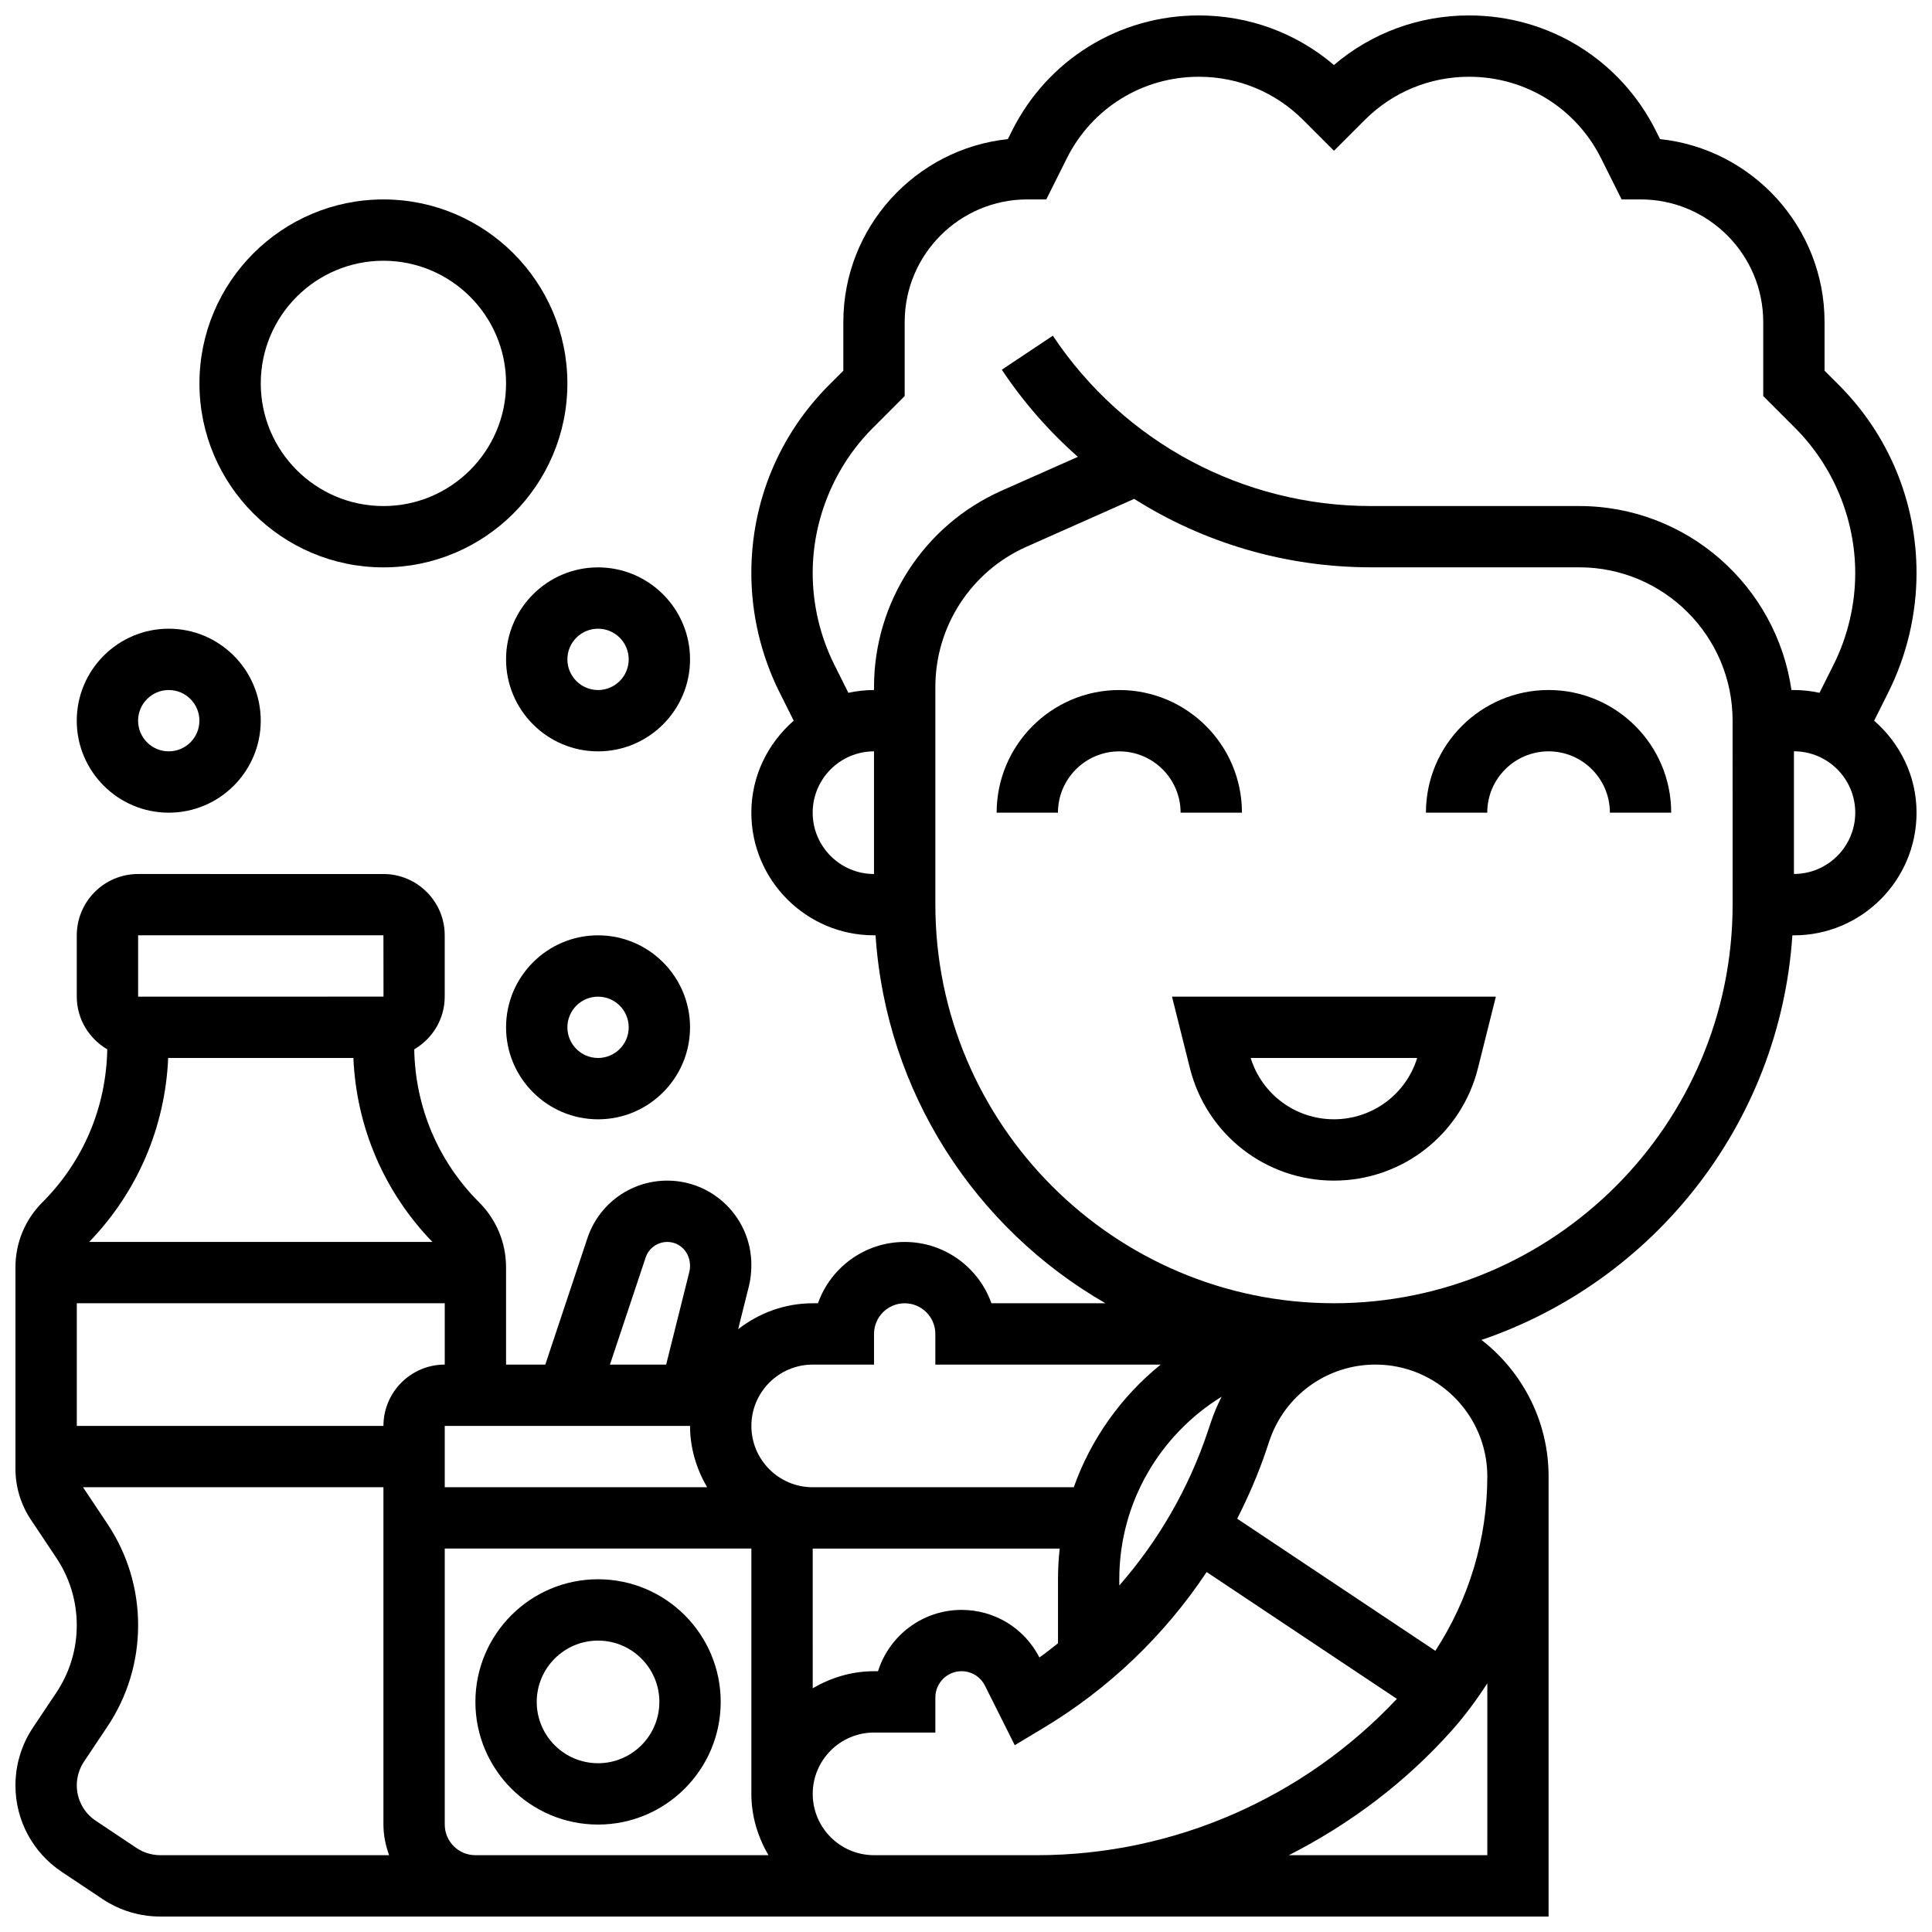
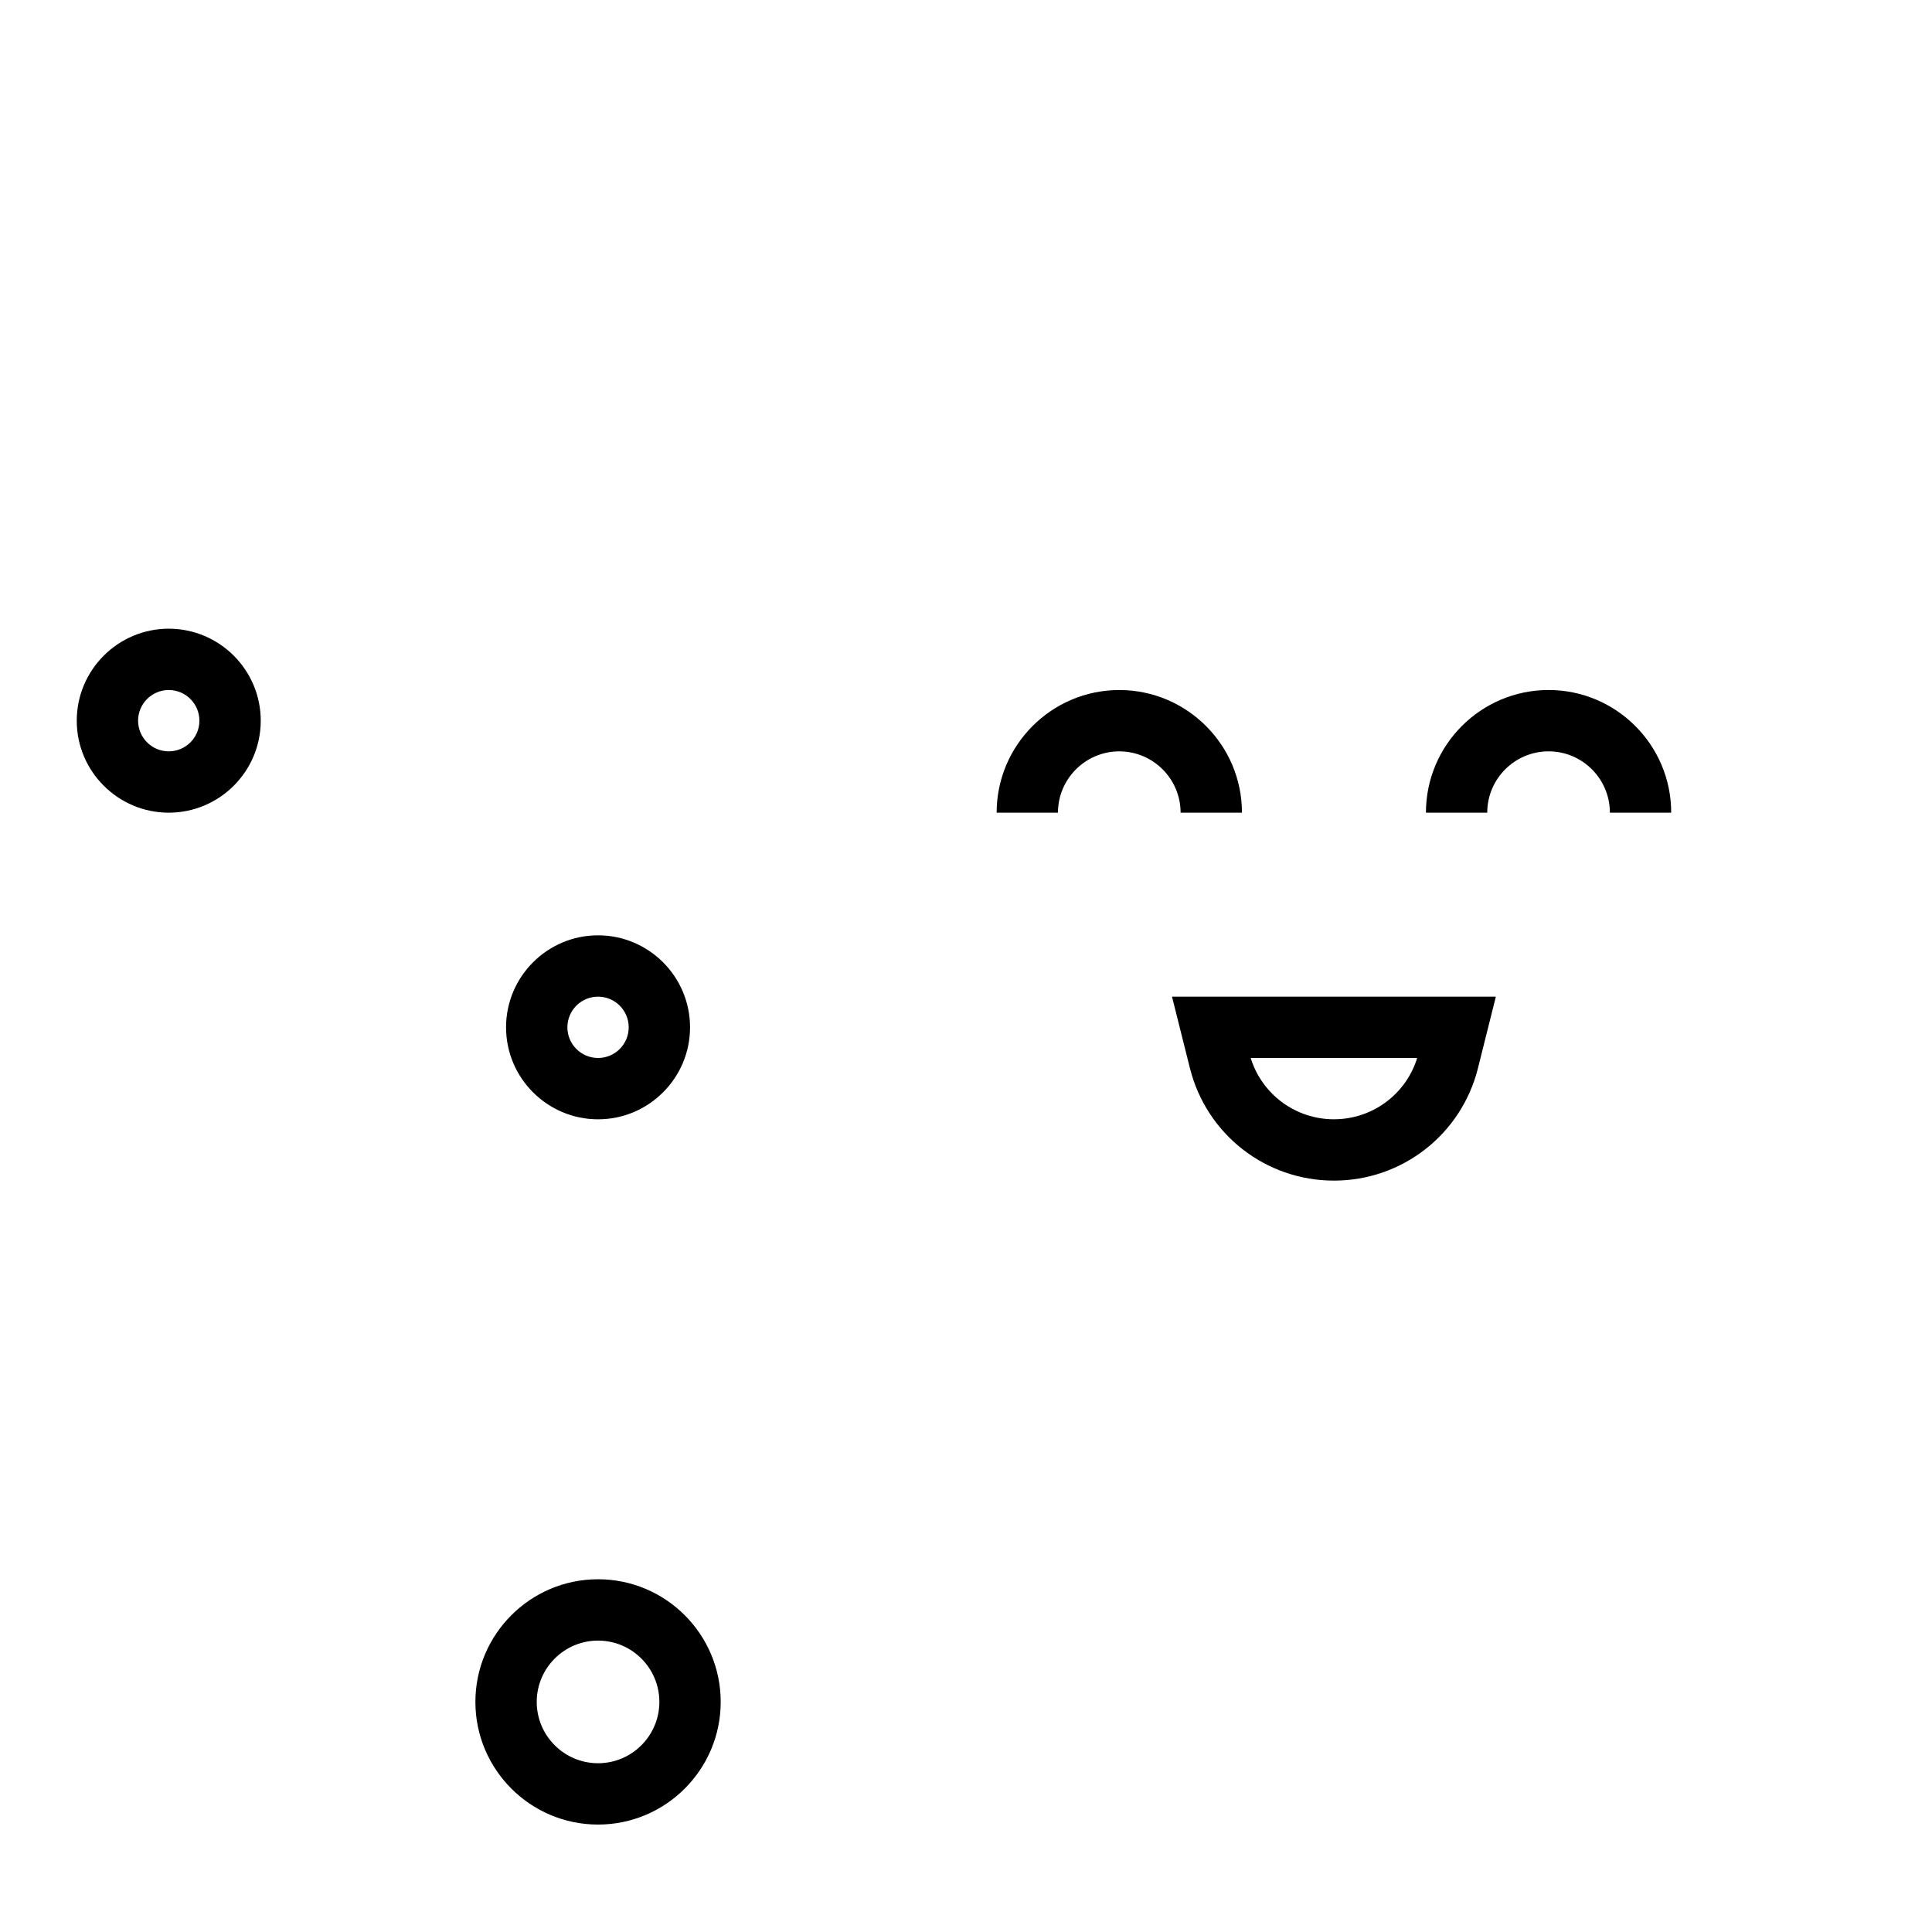
<svg xmlns="http://www.w3.org/2000/svg" width="800px" height="800px" version="1.1" viewBox="144 144 512 512">
  <defs>
    <clipPath id="a">
-       <path d="m148.09 148.09h503.81v503.81h-503.81z" />
-     </clipPath>
+       </clipPath>
  </defs>
  <path d="m459.34 427.07c4.387 17.551 20.078 29.805 38.168 29.805 18.09 0 33.781-12.254 38.168-29.805l4.742-18.949h-85.824zm60.227-2.699c-2.981 9.637-11.879 16.25-22.062 16.25-10.184 0-19.078-6.613-22.062-16.25z" />
  <g clip-path="url(#a)">
-     <path d="m640.67 334.99 3.777-7.559c4.875-9.758 7.453-20.68 7.453-31.578 0-18.852-7.336-36.59-20.68-49.926l-3.695-3.688v-12.891c0-25.141-19.129-45.895-43.598-48.488l-1.09-2.18c-9.434-18.863-28.406-30.59-49.52-30.59-13.27 0-25.824 4.633-35.809 13.141-9.988-8.508-22.543-13.141-35.812-13.141-21.109 0-40.086 11.727-49.52 30.602l-1.09 2.18c-24.465 2.582-43.594 23.336-43.594 48.477v12.887l-3.699 3.699c-13.344 13.336-20.68 31.066-20.68 49.926 0 10.898 2.574 21.816 7.453 31.578l3.777 7.551c-6.828 5.965-11.23 14.625-11.23 24.375 0 17.926 14.578 32.504 32.504 32.504h0.414c2.769 41.734 26.555 77.734 60.93 97.512h-30.219c-3.356-9.457-12.391-16.25-22.988-16.25-10.598 0-19.633 6.793-22.988 16.25h-1.402c-7.461 0-14.262 2.625-19.746 6.867l2.836-11.344c0.441-1.77 0.66-3.574 0.66-5.738 0-12.293-9.996-22.289-22.289-22.289-9.613 0-18.113 6.129-21.152 15.246l-11.164 33.512h-10.402v-25.777c0-6.508-2.543-12.637-7.144-17.234-10.863-10.863-16.91-25.223-17.188-40.539 4.812-2.828 8.078-7.996 8.078-13.961v-16.25c0-8.965-7.289-16.25-16.25-16.25l-65.008-0.004c-8.965 0-16.25 7.289-16.25 16.25v16.25c0 5.965 3.266 11.133 8.078 13.961-0.277 15.316-6.32 29.676-17.188 40.539-4.602 4.602-7.144 10.73-7.144 17.238v53.355c0 4.828 1.414 9.508 4.094 13.523l6.762 10.141c3.535 5.297 5.394 11.457 5.394 17.828 0 6.371-1.859 12.531-5.394 17.82l-6.25 9.352c-3.012 4.551-4.606 9.832-4.606 15.27 0 9.223 4.574 17.781 12.254 22.898l10.863 7.25c4.543 3.016 9.824 4.606 15.262 4.606h367.92v-116.61c0-14.715-6.981-27.801-17.781-36.199 45.602-15.504 79.059-57.254 82.383-107.21l0.406-0.004c17.926 0 32.504-14.578 32.504-32.504 0-9.75-4.402-18.41-11.23-24.375zm-281.3 24.375c0-8.965 7.289-16.25 16.25-16.25v32.504c-8.961 0-16.25-7.289-16.25-16.254zm16.254-33.324v0.82c-2.332 0-4.598 0.27-6.801 0.738l-3.715-7.434c-3.754-7.516-5.738-15.918-5.738-24.305 0-14.309 5.801-28.312 15.918-38.426l8.461-8.469v-19.617c0-17.926 14.578-32.504 32.504-32.504h5.023l5.445-10.891c6.66-13.324 20.07-21.613 34.98-21.613 10.441 0 20.258 4.062 27.645 11.449l8.168 8.168 8.168-8.168c7.383-7.383 17.199-11.449 27.641-11.449 14.91 0 28.312 8.289 34.98 21.613l5.445 10.891h5.023c17.926 0 32.504 14.578 32.504 32.504v19.617l8.461 8.461c10.113 10.117 15.918 24.125 15.918 38.434 0 8.387-1.984 16.789-5.738 24.305l-3.723 7.434c-2.191-0.469-4.461-0.738-6.793-0.738h-0.648c-3.965-27.516-27.637-48.754-56.23-48.754h-55.168c-33.965 0-65.496-16.871-84.34-45.141l-13.523 9.012c5.769 8.645 12.562 16.391 20.16 23.086l-20.25 8.988c-20.516 9.125-33.777 29.539-33.777 51.988zm89.32 194.72-0.789 2.356c-5.07 15.219-13.117 29.156-23.531 41.051v-1.652c0-20.445 10.879-38.355 27.125-48.383-1.082 2.113-2.031 4.32-2.805 6.629zm-105.57 33.625h65.461c-0.297 2.668-0.453 5.379-0.453 8.129v16.957c-1.625 1.277-3.234 2.586-4.926 3.777-3.996-7.785-11.871-12.609-20.637-12.609-10.367 0-19.176 6.844-22.137 16.25h-1.055c-5.949 0-11.449 1.723-16.25 4.519zm-32.504-32.504c0 5.949 1.723 11.449 4.519 16.25l-69.527 0.004v-16.25zm32.504-16.25h16.25v-8.125c0-4.484 3.641-8.125 8.125-8.125 4.484 0 8.125 3.641 8.125 8.125v8.125h59.719c-10.41 8.418-18.469 19.641-23.035 32.504h-69.184c-8.965 0-16.25-7.289-16.25-16.25 0-8.965 7.289-16.254 16.25-16.254zm-44.277-28.367c0.82-2.481 3.137-4.137 5.738-4.137 3.332 0 6.035 2.707 6.035 6.379 0 0.504-0.066 0.992-0.172 1.473l-6.164 24.652h-14.895zm-69.484 44.617h-81.262v-32.504h97.512v16.25c-8.961 0.004-16.25 7.293-16.25 16.254zm-7.965-97.512c0.805 18.348 8.125 35.504 20.941 48.754l-90.961 0.004c12.816-13.254 20.137-30.406 20.941-48.754zm-57.043-32.504h65.008l0.016 16.25-65.023 0.004zm-0.383 241.89-10.848-7.238c-3.152-2.098-5.023-5.602-5.023-9.379 0-2.227 0.656-4.394 1.887-6.258l6.242-9.344c5.312-7.957 8.125-17.242 8.125-26.84 0-9.598-2.812-18.875-8.125-26.84l-6.484-9.727h79.617v89.387c0 2.859 0.586 5.574 1.496 8.125h-60.629c-2.234 0-4.394-0.66-6.258-1.887zm81.641-6.238v-73.133h81.258v65.008c0 5.949 1.723 11.449 4.519 16.25h-77.648c-4.488 0-8.129-3.641-8.129-8.125zm146.27 8.125h-32.504c-8.965 0-16.25-7.289-16.25-16.25 0-8.965 7.289-16.25 16.25-16.25h16.25v-9.312c0-3.824 3.121-6.945 6.941-6.945 2.641 0 5.023 1.473 6.207 3.844l7.891 15.766 7.523-4.519c17.453-10.465 32.211-24.652 43.328-41.371l50.422 33.609c-24.719 26.305-59.23 41.43-95.414 41.43zm130.02 0h-52.59c16.188-8.246 30.977-19.324 43.297-33.188 3.453-3.883 6.5-8.043 9.297-12.359zm-13.766-54.16-52.52-35.008c2.965-5.867 5.613-11.914 7.719-18.211l0.789-2.356c4.039-12.133 15.336-20.281 28.125-20.281 16.348 0 29.652 13.301 29.652 29.652 0 16.527-4.867 32.512-13.766 46.203zm78.773-197.75c0 58.246-47.391 105.64-105.64 105.64-58.246 0-105.64-47.391-105.64-105.64v-57.703c0-16.047 9.477-30.617 24.133-37.129l28.555-12.691c18.5 11.695 40.184 18.137 62.789 18.137h55.168c22.402 0 40.629 18.227 40.629 40.629zm16.25-8.125v-32.504c8.965 0 16.25 7.289 16.25 16.25 0.004 8.965-7.285 16.254-16.25 16.254z" />
-   </g>
+     </g>
  <path d="m473.13 359.37c0-17.926-14.578-32.504-32.504-32.504-17.926 0-32.504 14.578-32.504 32.504h16.25c0-8.965 7.289-16.25 16.25-16.25 8.965 0 16.25 7.289 16.25 16.25z" />
  <path d="m554.39 326.86c-17.926 0-32.504 14.578-32.504 32.504h16.25c0-8.965 7.289-16.25 16.25-16.25 8.965 0 16.25 7.289 16.25 16.25h16.25c0.008-17.926-14.57-32.504-32.496-32.504z" />
  <path d="m302.49 562.52c-17.926 0-32.504 14.578-32.504 32.504 0 17.926 14.578 32.504 32.504 32.504s32.504-14.578 32.504-32.504c0-17.93-14.578-32.504-32.504-32.504zm0 48.754c-8.965 0-16.25-7.289-16.25-16.25 0-8.965 7.289-16.25 16.25-16.25 8.965 0 16.25 7.289 16.25 16.25 0 8.961-7.289 16.25-16.25 16.25z" />
  <path d="m302.49 391.87c-13.441 0-24.379 10.938-24.379 24.379s10.938 24.379 24.379 24.379c13.441 0 24.379-10.938 24.379-24.379-0.004-13.441-10.941-24.379-24.379-24.379zm0 32.504c-4.484 0-8.125-3.641-8.125-8.125s3.641-8.125 8.125-8.125 8.125 3.641 8.125 8.125-3.641 8.125-8.125 8.125z" />
  <path d="m188.72 359.37c13.441 0 24.379-10.938 24.379-24.379 0-13.441-10.938-24.379-24.379-24.379s-24.379 10.938-24.379 24.379c0 13.441 10.941 24.379 24.379 24.379zm0-32.504c4.484 0 8.125 3.641 8.125 8.125s-3.641 8.125-8.125 8.125-8.125-3.641-8.125-8.125 3.641-8.125 8.125-8.125z" />
-   <path d="m278.11 318.74c0 13.441 10.938 24.379 24.379 24.379 13.441 0 24.379-10.938 24.379-24.379 0-13.441-10.938-24.379-24.379-24.379-13.441 0-24.379 10.938-24.379 24.379zm24.379-8.125c4.484 0 8.125 3.641 8.125 8.125s-3.641 8.125-8.125 8.125-8.125-3.641-8.125-8.125c-0.004-4.484 3.637-8.125 8.125-8.125z" />
-   <path d="m245.61 294.36c26.891 0 48.754-21.867 48.754-48.754 0-26.891-21.867-48.754-48.754-48.754-26.891 0-48.754 21.867-48.754 48.754-0.004 26.887 21.863 48.754 48.754 48.754zm0-81.258c17.926 0 32.504 14.578 32.504 32.504s-14.578 32.504-32.504 32.504-32.504-14.578-32.504-32.504 14.578-32.504 32.504-32.504z" />
</svg>